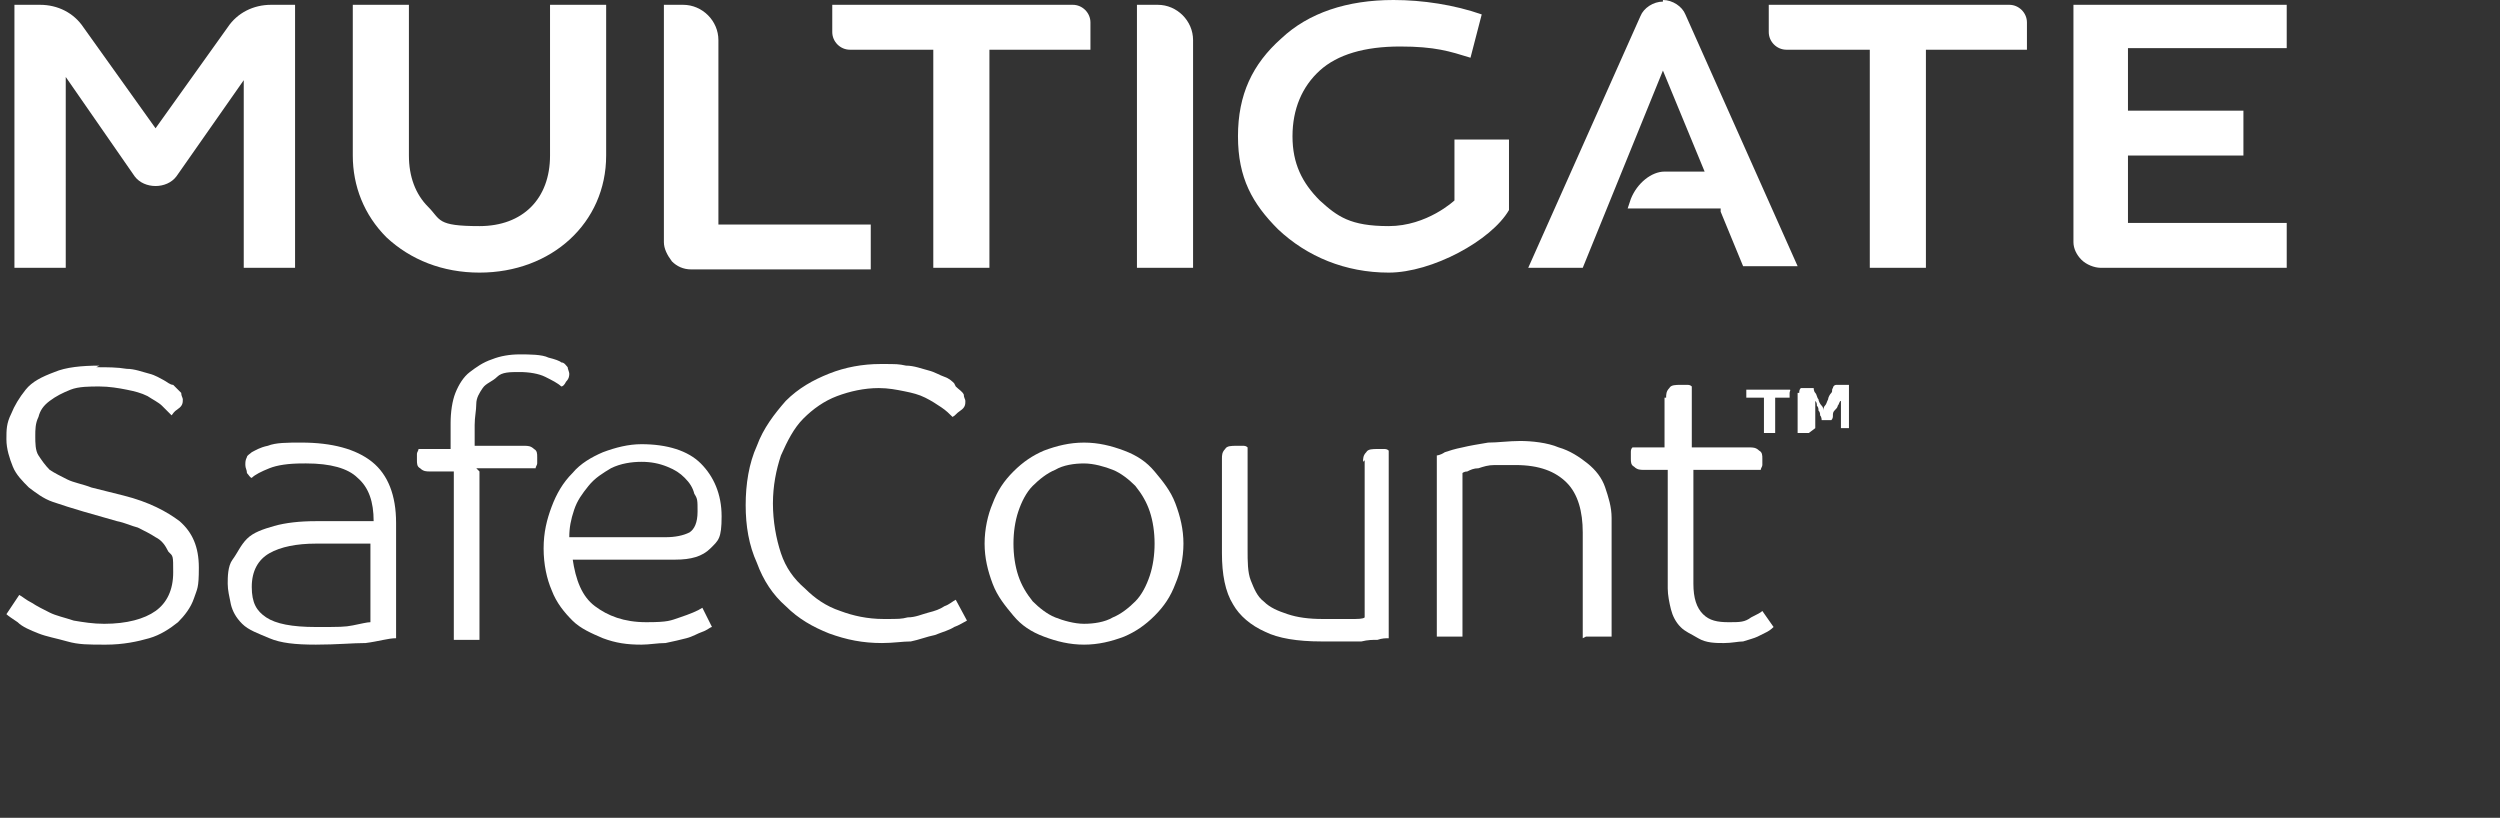
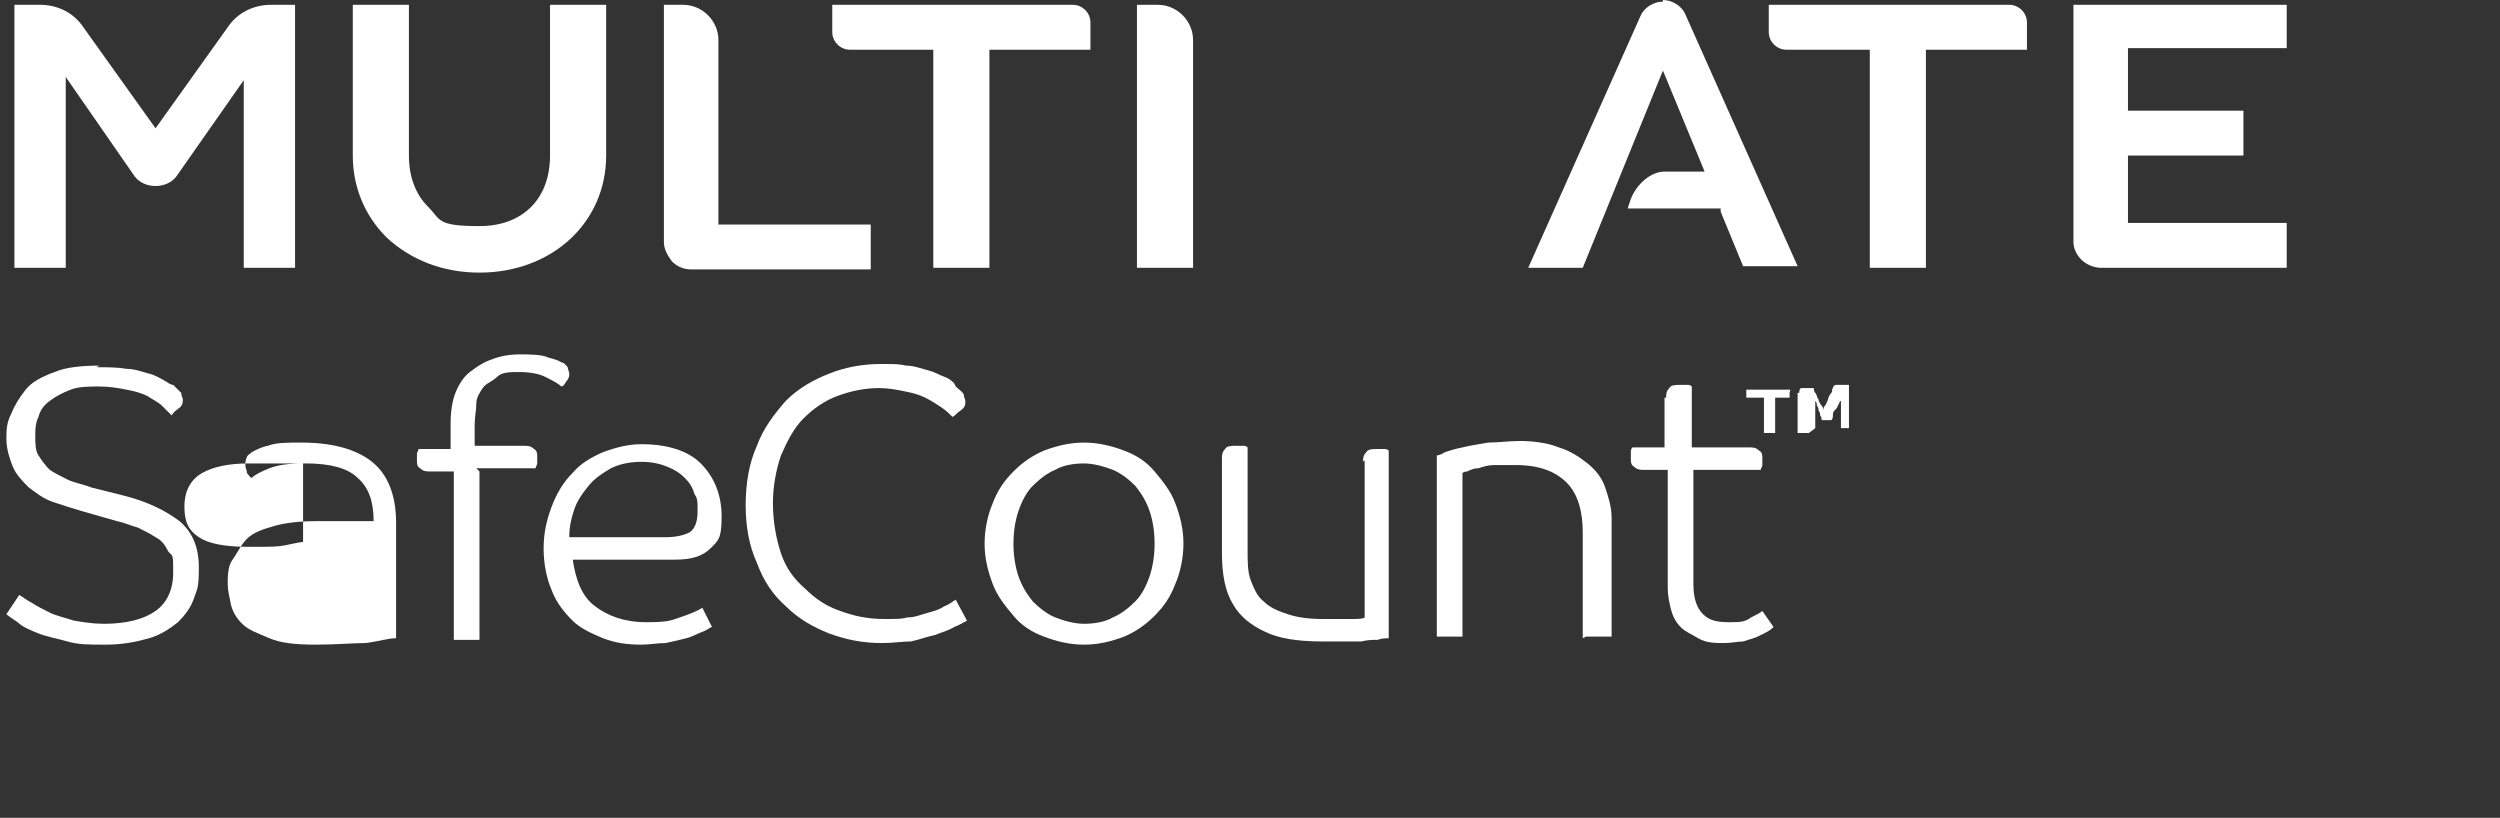
<svg xmlns="http://www.w3.org/2000/svg" id="Layer_1" version="1.1" viewBox="0 0 155.9 51">
  <rect x="0" y="0" width="155.9" height="51" fill="#333333" stroke="none" />
  <defs>
    <style>
      .st0 {
        fill: #fff;
      }
    </style>
  </defs>
  <path class="st0" d="M34.3,9.7c0,2.7-1.7,4.4-4.4,4.4s-2.4-.4-3.2-1.2c-.8-.8-1.2-1.9-1.2-3.2V.3h-3.5v9.4c0,1.9.7,3.7,2.1,5.1,1.5,1.4,3.5,2.2,5.8,2.2,4.5,0,7.9-3.1,7.9-7.3V.3h-3.5v9.4h0Z" />
  <path class="st0" d="M44.8,2.5c0-1.2-1-2.2-2.2-2.2h-1.2v14.8c0,.4.2.8.5,1.2.3.3.7.5,1.2.5h11.2v-2.8h-9.5V2.5Z" />
  <path class="st0" d="M66.8.3h-14.9v1.7c0,.6.5,1.1,1.1,1.1h5.2v13.6h3.5V3.1h6.3v-1.7c0-.6-.5-1.1-1.1-1.1Z" />
  <path class="st0" d="M72.2.3h-1.3v16.4h3.5V2.5c0-1.2-1-2.2-2.2-2.2Z" />
-   <path class="st0" d="M90.7,8.7v3.8s-1.7,1.6-4.1,1.6-3.2-.6-4.3-1.6c-1.1-1.1-1.7-2.3-1.7-4s.6-3.1,1.7-4.1c1.1-1,2.8-1.5,5-1.5s3.1.3,4.4.7l.7-2.7c-1.7-.6-3.7-.9-5.5-.9-2.9,0-5.3.8-7,2.4-1.8,1.6-2.7,3.5-2.7,6.1s.9,4.2,2.5,5.8c1.8,1.7,4.2,2.7,6.9,2.7s6.4-2,7.5-3.9v-4.4h-3.4,0Z" />
  <path class="st0" d="M125.2.3h-14.9v1.7c0,.6.5,1.1,1.1,1.1h5.2v13.6h3.5V3.1h6.3v-1.7c0-.6-.5-1.1-1.1-1.1Z" />
  <path class="st0" d="M132.7,13.7v-4h7.2v-2.8h-7.2v-3.9h9.9V.3h-13.3v14.8c0,.4.2.8.5,1.1.3.3.8.5,1.2.5h11.6v-2.8h-9.9v-.3h0Z" />
  <path class="st0" d="M103.7.1c-.6,0-1.2.4-1.4.9l-7,15.7h3.4l5-12.3,2.6,6.3h-2.5c-.8,0-1.7.7-2.1,1.7l-.2.6h5.8v.2c0,0,1.4,3.4,1.4,3.4h3.4l-7-15.7c-.2-.5-.8-.9-1.4-.9h0Z" />
  <path class="st0" d="M14.2,1.7l-4.5,6.3L5.2,1.7c-.6-.9-1.6-1.4-2.7-1.4H.9v16.4h3.2V4.8l4.3,6.2c.3.4.8.6,1.3.6.5,0,1-.2,1.3-.6l4.2-6v11.7h3.2V.3h-1.5c-1.1,0-2.1.5-2.7,1.4Z" />
  <g>
    <path class="st0" d="M6,22.9c.7,0,1.3,0,1.9.1.5,0,1,.2,1.4.3.4.1.7.3.9.4.2.1.4.3.6.3.2.2.4.4.5.5,0,.2.1.3.1.4,0,.2,0,.4-.3.6s-.3.3-.4.4c-.2-.2-.4-.4-.6-.6-.2-.2-.6-.4-.9-.6-.4-.2-.8-.3-1.3-.4s-1.1-.2-1.7-.2-1.3,0-1.8.2c-.5.2-.9.4-1.3.7s-.6.6-.7,1c-.2.4-.2.8-.2,1.2s0,.9.2,1.2c.2.3.4.6.7.9.3.2.7.4,1.1.6.4.2,1,.3,1.5.5l2,.5c1.6.4,2.7,1,3.5,1.6.8.7,1.2,1.6,1.2,2.9s-.1,1.3-.3,1.9c-.2.6-.6,1.1-1,1.5-.5.4-1.1.8-1.8,1-.7.2-1.6.4-2.7.4s-1.7,0-2.4-.2c-.7-.2-1.3-.3-1.8-.5-.5-.2-1-.4-1.3-.7-.3-.2-.6-.4-.7-.5l.8-1.2c.2.1.4.3.8.5.3.2.7.4,1.1.6.4.2.9.3,1.5.5.6.1,1.2.2,1.9.2,1.4,0,2.5-.3,3.2-.8.7-.5,1.1-1.3,1.1-2.4s0-1-.3-1.3c-.2-.4-.4-.7-.8-.9-.3-.2-.7-.4-1.1-.6-.4-.1-.8-.3-1.3-.4l-2.1-.6c-.7-.2-1.3-.4-1.9-.6-.6-.2-1.1-.6-1.5-.9-.4-.4-.8-.8-1-1.3-.2-.5-.4-1.1-.4-1.7s0-1,.3-1.6c.2-.5.5-1,.9-1.5s1-.8,1.8-1.1c.7-.3,1.7-.4,2.8-.4Z" />
-     <path class="st0" d="M18.9,28.9c-.9,0-1.6.1-2.1.3s-.9.4-1.1.6c-.1,0-.2-.2-.3-.3,0-.2-.1-.3-.1-.5s0-.3.1-.5c0-.1.2-.2.3-.3.2-.1.5-.3,1-.4.5-.2,1.2-.2,2.1-.2,1.9,0,3.4.4,4.4,1.2,1,.8,1.5,2.1,1.5,3.8v7.2c-.5,0-1.1.2-1.9.3-.8,0-1.8.1-3.1.1s-2.2-.1-2.9-.4-1.3-.5-1.7-.9-.6-.8-.7-1.2c-.1-.5-.2-.9-.2-1.3s0-1.1.3-1.5.5-.9.9-1.3c.4-.4,1-.6,1.7-.8.7-.2,1.6-.3,2.6-.3s.7,0,1.1,0c.4,0,.7,0,1,0,.3,0,.6,0,.9,0,.3,0,.5,0,.6,0h0c0-1.2-.3-2.1-1-2.7-.6-.6-1.7-.9-3.2-.9ZM23.1,33.9c0,0-.2,0-.5,0s-.5,0-.8,0c-.3,0-.7,0-1,0-.4,0-.7,0-1.1,0-1.2,0-2.2.2-2.9.6-.7.4-1.1,1.1-1.1,2.1s.3,1.5.9,1.9c.6.4,1.6.6,3.1.6s1.8,0,2.3-.1.9-.2,1.1-.2v-4.7Z" />
+     <path class="st0" d="M18.9,28.9c-.9,0-1.6.1-2.1.3s-.9.4-1.1.6c-.1,0-.2-.2-.3-.3,0-.2-.1-.3-.1-.5s0-.3.1-.5c0-.1.2-.2.3-.3.2-.1.5-.3,1-.4.5-.2,1.2-.2,2.1-.2,1.9,0,3.4.4,4.4,1.2,1,.8,1.5,2.1,1.5,3.8v7.2c-.5,0-1.1.2-1.9.3-.8,0-1.8.1-3.1.1s-2.2-.1-2.9-.4-1.3-.5-1.7-.9-.6-.8-.7-1.2c-.1-.5-.2-.9-.2-1.3s0-1.1.3-1.5.5-.9.9-1.3c.4-.4,1-.6,1.7-.8.7-.2,1.6-.3,2.6-.3s.7,0,1.1,0c.4,0,.7,0,1,0,.3,0,.6,0,.9,0,.3,0,.5,0,.6,0h0c0-1.2-.3-2.1-1-2.7-.6-.6-1.7-.9-3.2-.9Zc0,0-.2,0-.5,0s-.5,0-.8,0c-.3,0-.7,0-1,0-.4,0-.7,0-1.1,0-1.2,0-2.2.2-2.9.6-.7.4-1.1,1.1-1.1,2.1s.3,1.5.9,1.9c.6.4,1.6.6,3.1.6s1.8,0,2.3-.1.9-.2,1.1-.2v-4.7Z" />
    <path class="st0" d="M29.9,29.4v10.5h-1.6v-10.5h-1.5c-.2,0-.4,0-.6-.2-.2-.1-.2-.3-.2-.5s0-.3,0-.4c0-.1.1-.2.1-.3h2v-1.6c0-.7.1-1.4.3-1.9.2-.5.5-1,.9-1.3.4-.3.8-.6,1.4-.8.5-.2,1.1-.3,1.7-.3s1.4,0,1.8.2c.4.1.7.2.8.3.2,0,.3.2.4.3,0,.1.1.3.1.4s0,.3-.2.5c-.1.2-.2.3-.3.3-.2-.2-.6-.4-1-.6s-1-.3-1.6-.3-1.1,0-1.4.3-.7.4-.9.7c-.2.3-.4.6-.4,1,0,.4-.1.8-.1,1.3v1.3h3.1c.2,0,.4,0,.6.2.2.1.2.3.2.5s0,.3,0,.4c0,.1-.1.2-.1.3h-3.7Z" />
    <path class="st0" d="M35.7,34.8c.2,1.4.6,2.4,1.4,3,.8.6,1.8,1,3.2,1s1.5-.1,2.1-.3c.6-.2,1.1-.4,1.4-.6l.6,1.2c-.1,0-.3.2-.6.3-.3.1-.6.3-1,.4-.4.1-.8.2-1.3.3-.5,0-1,.1-1.5.1-.9,0-1.6-.1-2.4-.4-.7-.3-1.4-.6-1.9-1.1-.5-.5-1-1.1-1.3-1.9-.3-.7-.5-1.6-.5-2.6s.2-1.8.5-2.6c.3-.8.7-1.5,1.3-2.1.5-.6,1.2-1,1.9-1.3.8-.3,1.6-.5,2.4-.5,1.6,0,2.9.4,3.7,1.2s1.3,1.9,1.3,3.3-.2,1.5-.7,2c-.5.5-1.2.7-2.2.7h-6.5ZM41.5,33.5c.6,0,1.1-.1,1.5-.3.3-.2.5-.6.5-1.3s0-.8-.2-1.1c-.1-.4-.3-.7-.6-1-.3-.3-.6-.5-1.1-.7s-1-.3-1.6-.3-1.3.1-1.9.4c-.5.3-1,.6-1.4,1.1s-.7.9-.9,1.5-.3,1.1-.3,1.7h5.8Z" />
    <path class="st0" d="M59.6,24.1c.2.2.4.3.5.5,0,.2.1.3.1.4,0,.2,0,.4-.3.6s-.3.3-.5.4c-.2-.2-.4-.4-.7-.6-.3-.2-.6-.4-1-.6-.4-.2-.8-.3-1.3-.4-.5-.1-1-.2-1.6-.2-.9,0-1.8.2-2.6.5s-1.5.8-2.1,1.4c-.6.6-1,1.4-1.4,2.3-.3.9-.5,1.9-.5,3s.2,2.2.5,3.1.8,1.6,1.5,2.2c.6.6,1.3,1.1,2.2,1.4.8.3,1.7.5,2.7.5s1.1,0,1.5-.1c.5,0,.9-.2,1.3-.3.4-.1.7-.2,1-.4.3-.1.5-.3.7-.4l.7,1.3c-.2.1-.5.3-.8.4-.3.2-.7.3-1.2.5-.5.1-1,.3-1.5.4-.5,0-1.1.1-1.8.1-1.2,0-2.2-.2-3.3-.6-1-.4-1.9-.9-2.7-1.7-.8-.7-1.4-1.6-1.8-2.7-.5-1.1-.7-2.3-.7-3.6s.2-2.6.7-3.7c.4-1.1,1.1-2,1.8-2.8.8-.8,1.7-1.3,2.7-1.7s2.1-.6,3.2-.6,1.1,0,1.6.1c.5,0,1,.2,1.4.3.4.1.7.3,1,.4.3.1.5.3.6.4Z" />
    <path class="st0" d="M73.8,33.9c0,.9-.2,1.8-.5,2.5-.3.8-.7,1.4-1.3,2s-1.2,1-1.9,1.3c-.8.3-1.6.5-2.5.5s-1.7-.2-2.5-.5c-.8-.3-1.4-.7-1.9-1.3s-1-1.2-1.3-2c-.3-.8-.5-1.6-.5-2.5s.2-1.8.5-2.5c.3-.8.7-1.4,1.3-2s1.2-1,1.9-1.3c.8-.3,1.6-.5,2.5-.5s1.7.2,2.5.5c.8.3,1.4.7,1.9,1.3s1,1.2,1.3,2c.3.8.5,1.6.5,2.5ZM63.2,33.9c0,.7.1,1.4.3,2,.2.6.5,1.1.9,1.6.4.4.9.8,1.4,1,.5.2,1.2.4,1.8.4s1.3-.1,1.8-.4c.5-.2,1-.6,1.4-1,.4-.4.7-1,.9-1.6.2-.6.3-1.3.3-2s-.1-1.4-.3-2c-.2-.6-.5-1.1-.9-1.6-.4-.4-.9-.8-1.4-1-.5-.2-1.2-.4-1.8-.4s-1.3.1-1.8.4c-.5.2-1,.6-1.4,1-.4.4-.7,1-.9,1.6-.2.6-.3,1.3-.3,2Z" />
    <path class="st0" d="M85,28.8c0-.2,0-.4.2-.6.1-.2.4-.2.7-.2s.3,0,.4,0c.1,0,.2,0,.3.1v11.7c-.2,0-.4,0-.7.1-.3,0-.6,0-1,.1-.4,0-.8,0-1.2,0-.4,0-.9,0-1.3,0-1.5,0-2.7-.2-3.5-.6-.9-.4-1.6-1-2-1.7-.5-.8-.7-1.9-.7-3.2v-5.9c0-.2,0-.4.2-.6.1-.2.4-.2.7-.2s.3,0,.4,0c.1,0,.2,0,.3.1v6.4c0,.7,0,1.4.2,1.9s.4,1,.8,1.3c.4.4.9.6,1.5.8s1.3.3,2.2.3,1.2,0,1.7,0c.5,0,.8,0,.9-.1v-9.8Z" />
    <path class="st0" d="M98.7,39.8v-6.6c0-1.3-.3-2.4-1-3.1-.7-.7-1.7-1.1-3.2-1.1s-.9,0-1.3,0c-.4,0-.7.1-1,.2-.3,0-.5.1-.7.2-.2,0-.3.1-.3.1v10.2h-1.6v-11.3s.2,0,.5-.2c.3-.1.6-.2,1.1-.3.4-.1,1-.2,1.6-.3.6,0,1.3-.1,2-.1s1.7.1,2.4.4c.7.2,1.3.6,1.8,1,.5.4.9.9,1.1,1.5s.4,1.2.4,1.9v7.4h-1.6Z" />
    <path class="st0" d="M103.9,24.8c0-.2,0-.4.2-.6.1-.2.4-.2.7-.2s.3,0,.4,0,.2,0,.3.1v3.8h3.6c.2,0,.4,0,.6.2.2.1.2.3.2.5s0,.3,0,.4c0,.1-.1.2-.1.3h-4.2v7.1c0,.9.2,1.5.6,1.9.4.4.9.5,1.6.5s1,0,1.4-.3c.4-.2.6-.3.7-.4l.7,1c0,0-.2.2-.4.3-.2.1-.4.2-.6.3s-.6.2-.9.3c-.3,0-.7.1-1.2.1s-1.1,0-1.6-.3-.8-.4-1.1-.7c-.3-.3-.5-.7-.6-1.1-.1-.4-.2-.9-.2-1.3v-7.4h-1.5c-.2,0-.4,0-.6-.2-.2-.1-.2-.3-.2-.5s0-.3,0-.4c0-.1,0-.2.1-.3h2v-3.1Z" />
    <path class="st0" d="M109.2,24.8c-.1,0-.2,0-.3,0,0,0,0-.1,0-.2s0-.1,0-.2,0-.1,0-.1h2.4c.1,0,.2,0,.3,0s0,.1,0,.2,0,.1,0,.2c0,0,0,.1,0,.1h-.9v2.2h-.7v-2.2h-.7ZM112.8,27h-.7v-2.5c.1,0,.1,0,.1,0,0-.1,0-.2.1-.3,0,0,.2,0,.3,0s.2,0,.3,0c0,0,.1,0,.2,0,0,0,0,.2.1.3s.1.3.2.4c0,.1.1.3.2.4s.1.2.1.3c0,0,0-.2.1-.3s.1-.2.2-.4c0-.1.1-.3.2-.4s0-.2.1-.3c0-.1.1-.2.2-.2s.2,0,.3,0,.2,0,.3,0c0,0,.1,0,.2,0v2.7c.1,0-.5,0-.5,0v-1.7c-.1,0-.1.2-.2.3,0,.1-.1.2-.2.3s-.1.2-.1.3c0,.1,0,.2-.1.3h-.6c0,0,0-.2-.1-.3,0-.1,0-.2-.1-.3,0-.1,0-.2-.1-.3,0-.1,0-.2-.1-.3v1.7Z" />
  </g>
</svg>